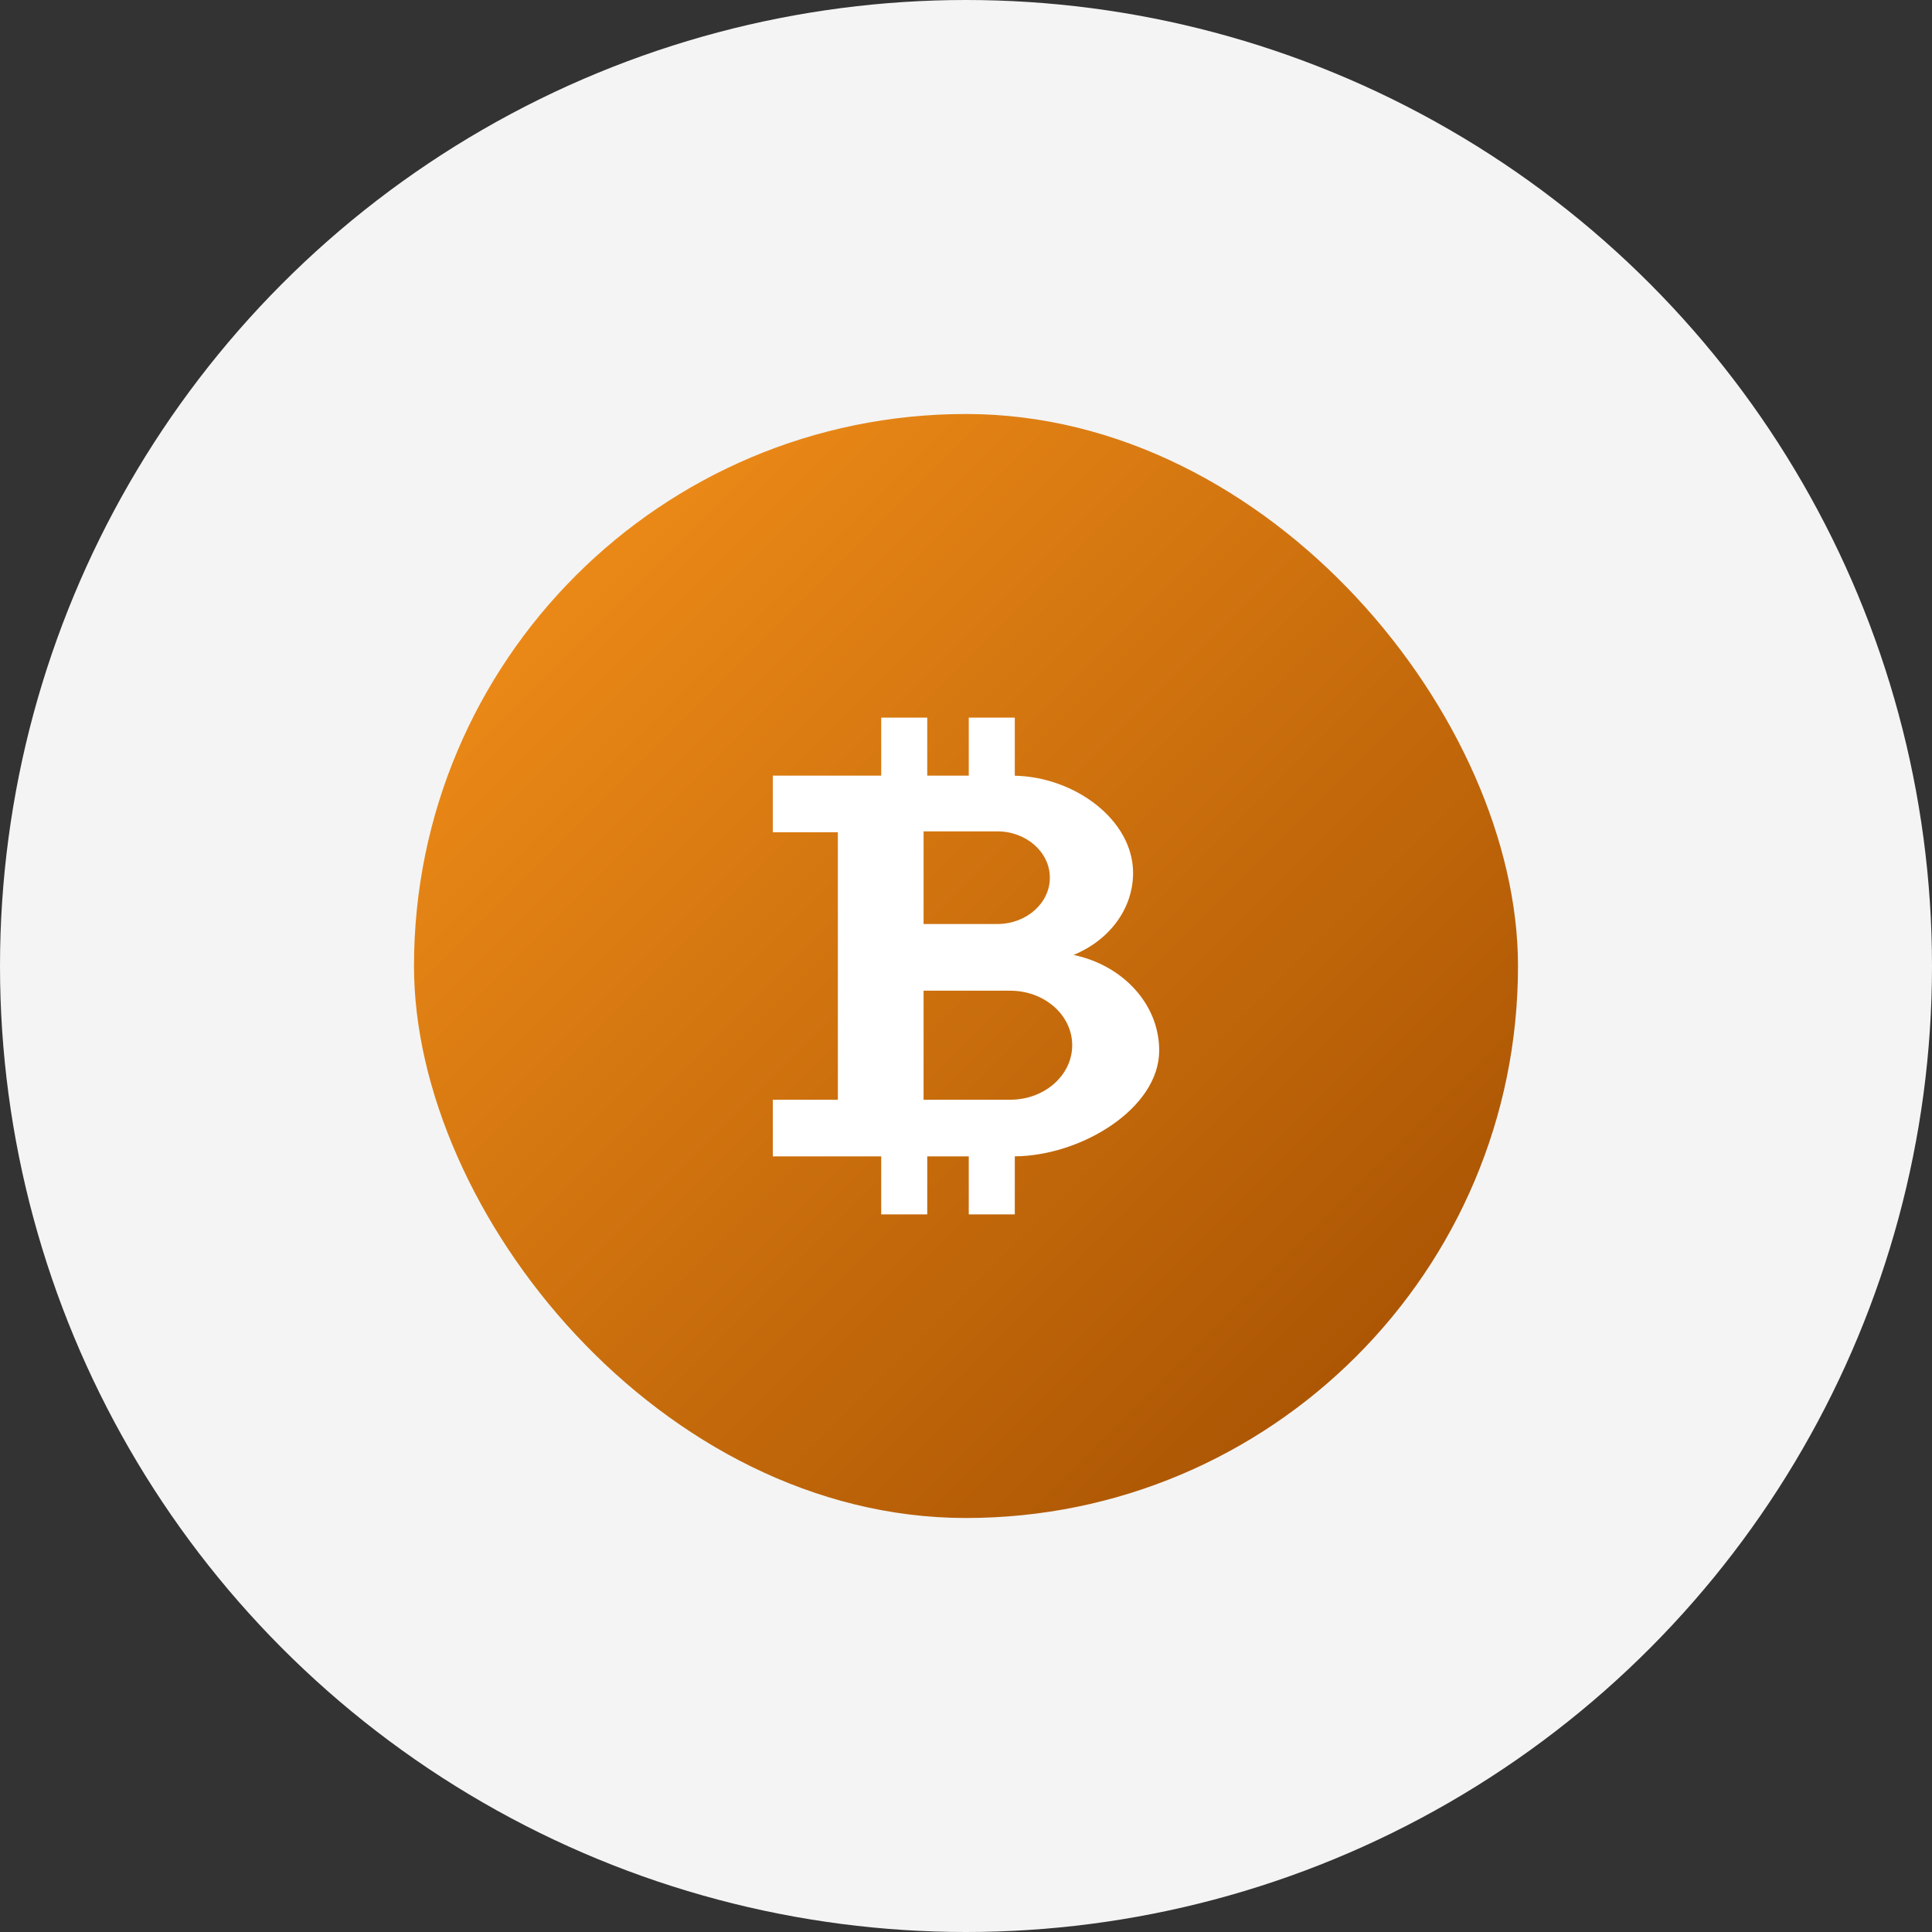
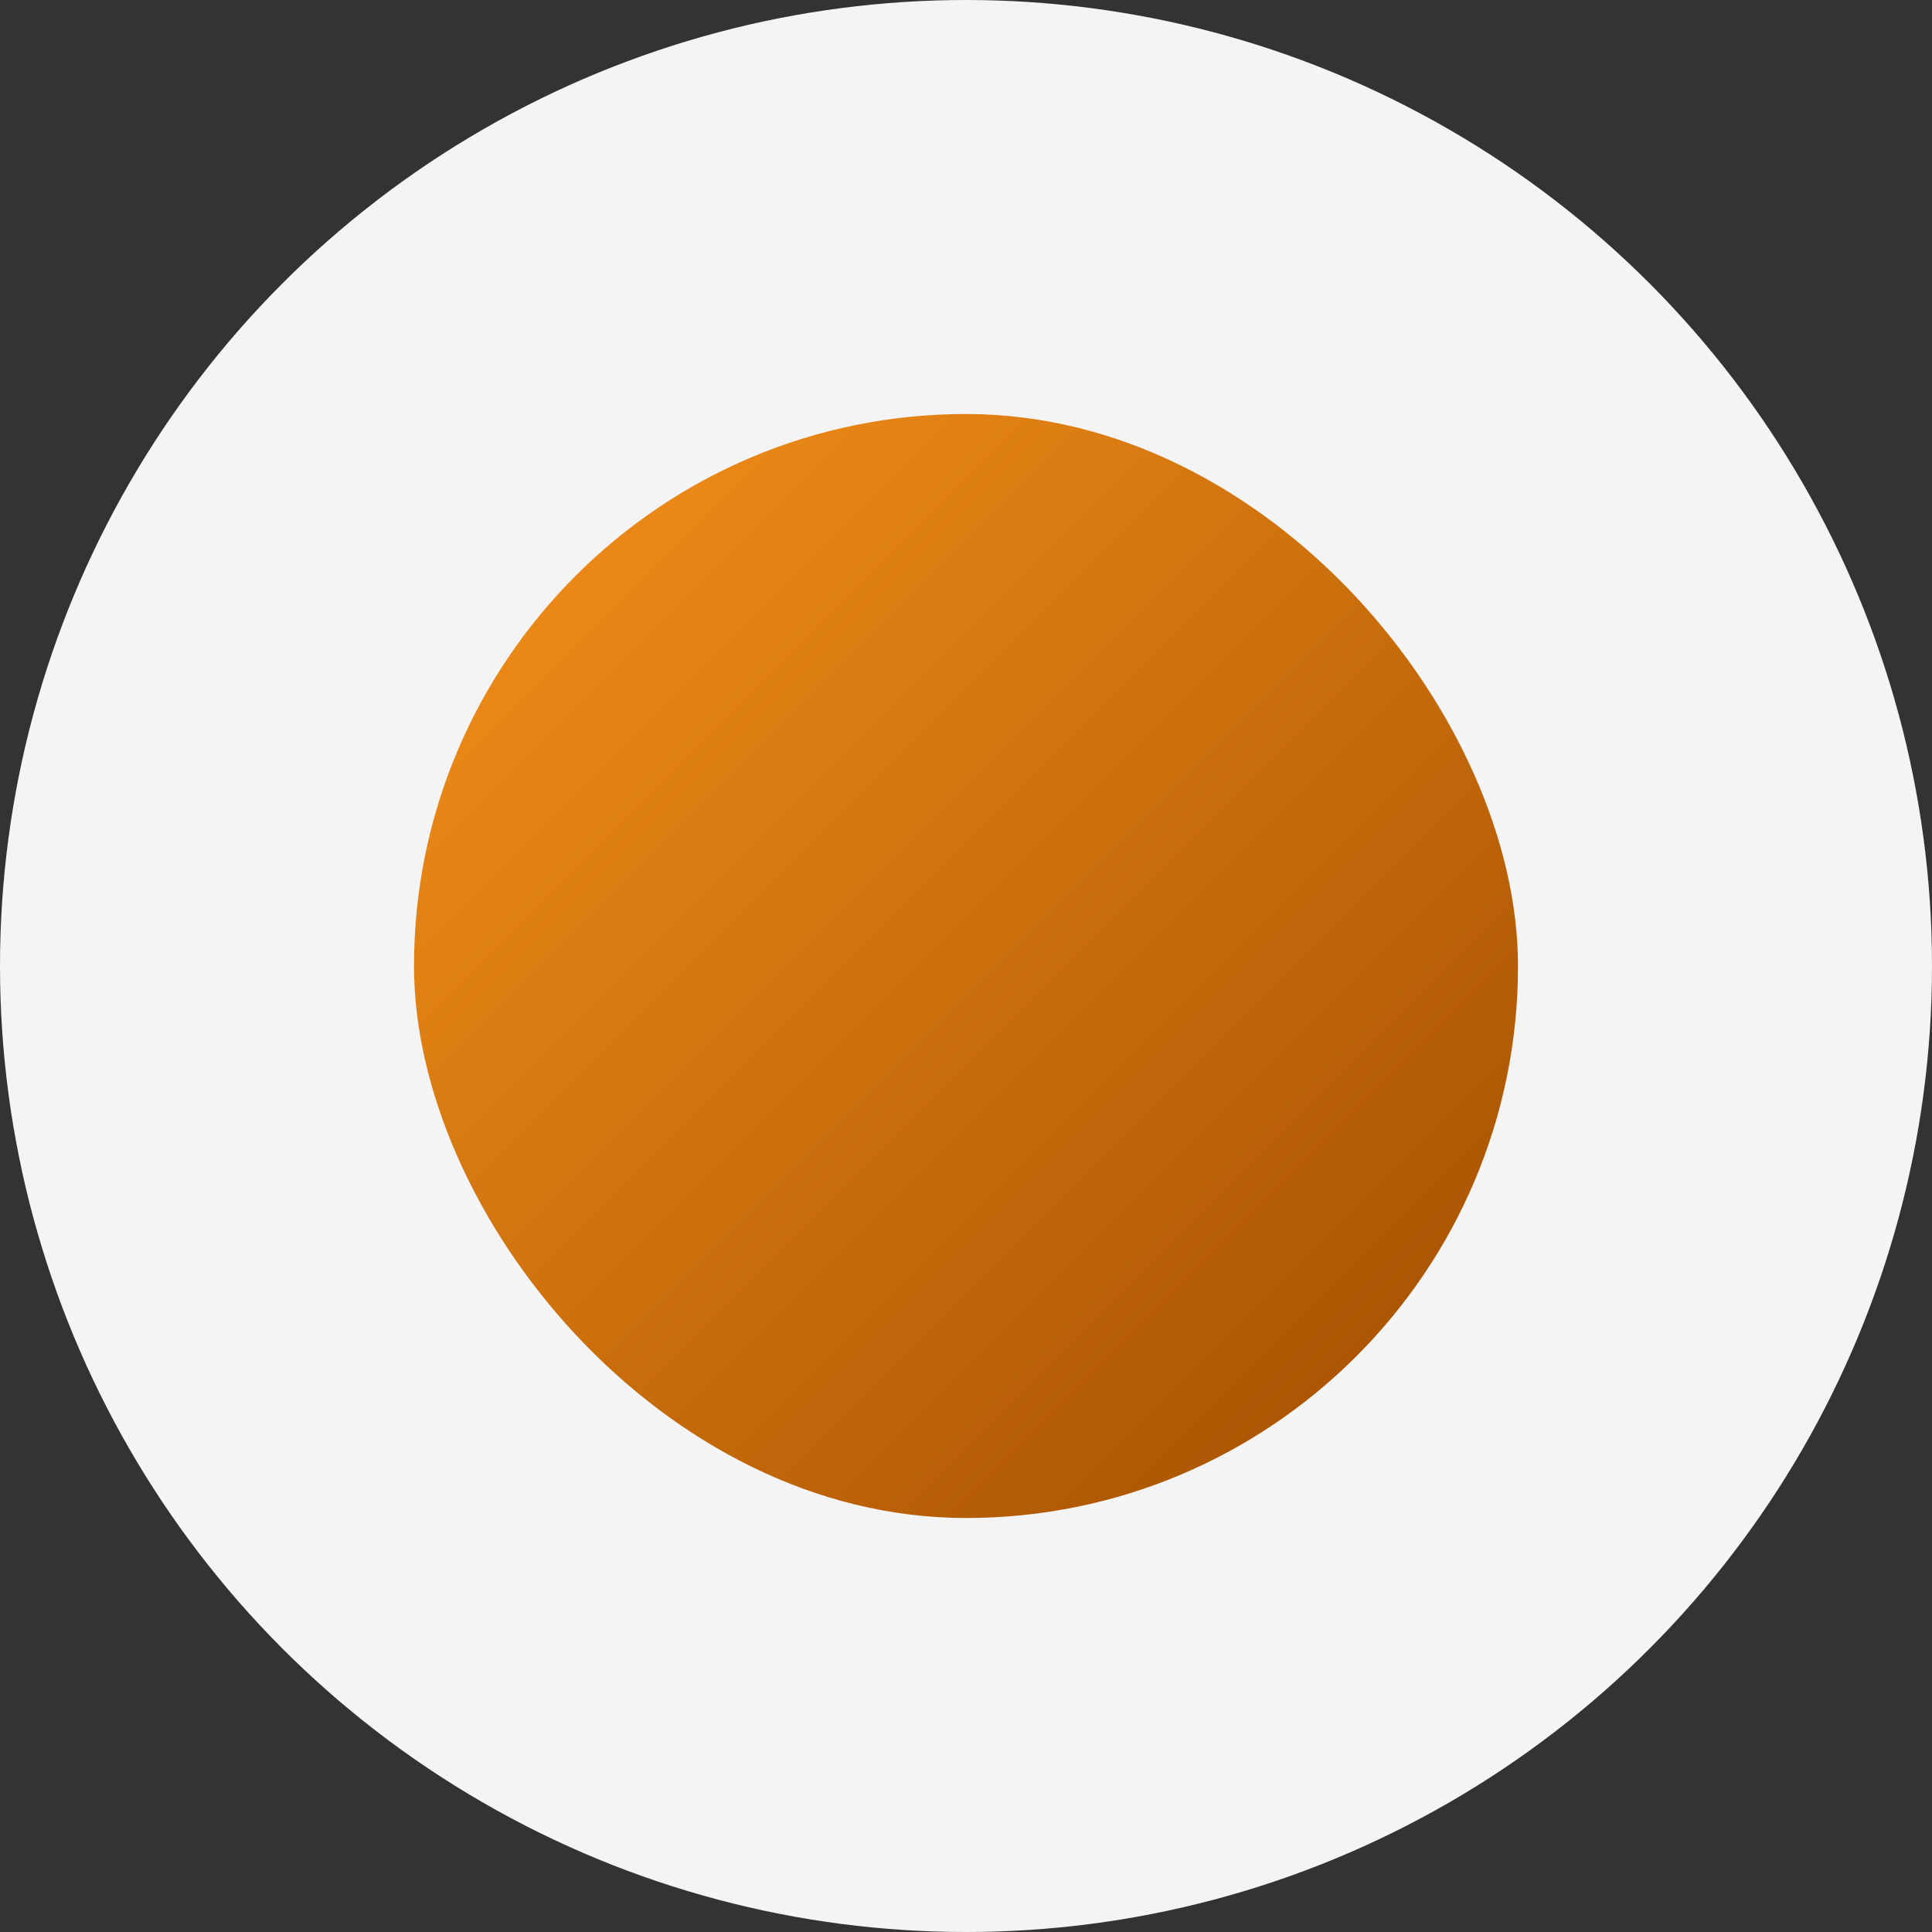
<svg xmlns="http://www.w3.org/2000/svg" width="70" height="70" viewBox="0 0 70 70" fill="none">
  <rect x="0" y="0" width="70" height="70" fill="#333333" stroke="none" />
  <circle cx="35" cy="35" r="35" fill="#F4F4F4" />
  <rect x="15" y="15" width="40" height="40" rx="20" fill="url(#paint0_linear_4556_362)" />
-   <path d="M38.896 34.599C40.17 34.08 41.054 32.946 41.054 31.628C41.054 29.709 38.944 28.15 36.768 28.106V26H35.1V28.102H33.596V26H31.928V28.102H31.535H30.357H28V30.155H30.357V34.501V34.898V39.845H28V41.898H30.357H31.535H31.928V44H33.596V41.898H35.1V44H36.768V41.896C39.165 41.88 42 40.169 42 38.06C42 36.378 40.676 34.971 38.896 34.599ZM38.038 31.801C38.038 32.728 37.185 33.479 36.133 33.479H33.463V30.122H36.133C37.186 30.122 38.038 30.875 38.038 31.801ZM36.605 39.845H33.463V35.895H36.605C37.843 35.895 38.848 36.779 38.848 37.871C38.848 38.961 37.843 39.845 36.605 39.845Z" fill="white" />
  <defs>
    <linearGradient id="paint0_linear_4556_362" x1="15" y1="15" x2="55" y2="55" gradientUnits="userSpaceOnUse">
      <stop stop-color="#F7931B" />
      <stop offset="1" stop-color="#A04C00" />
    </linearGradient>
  </defs>
</svg>